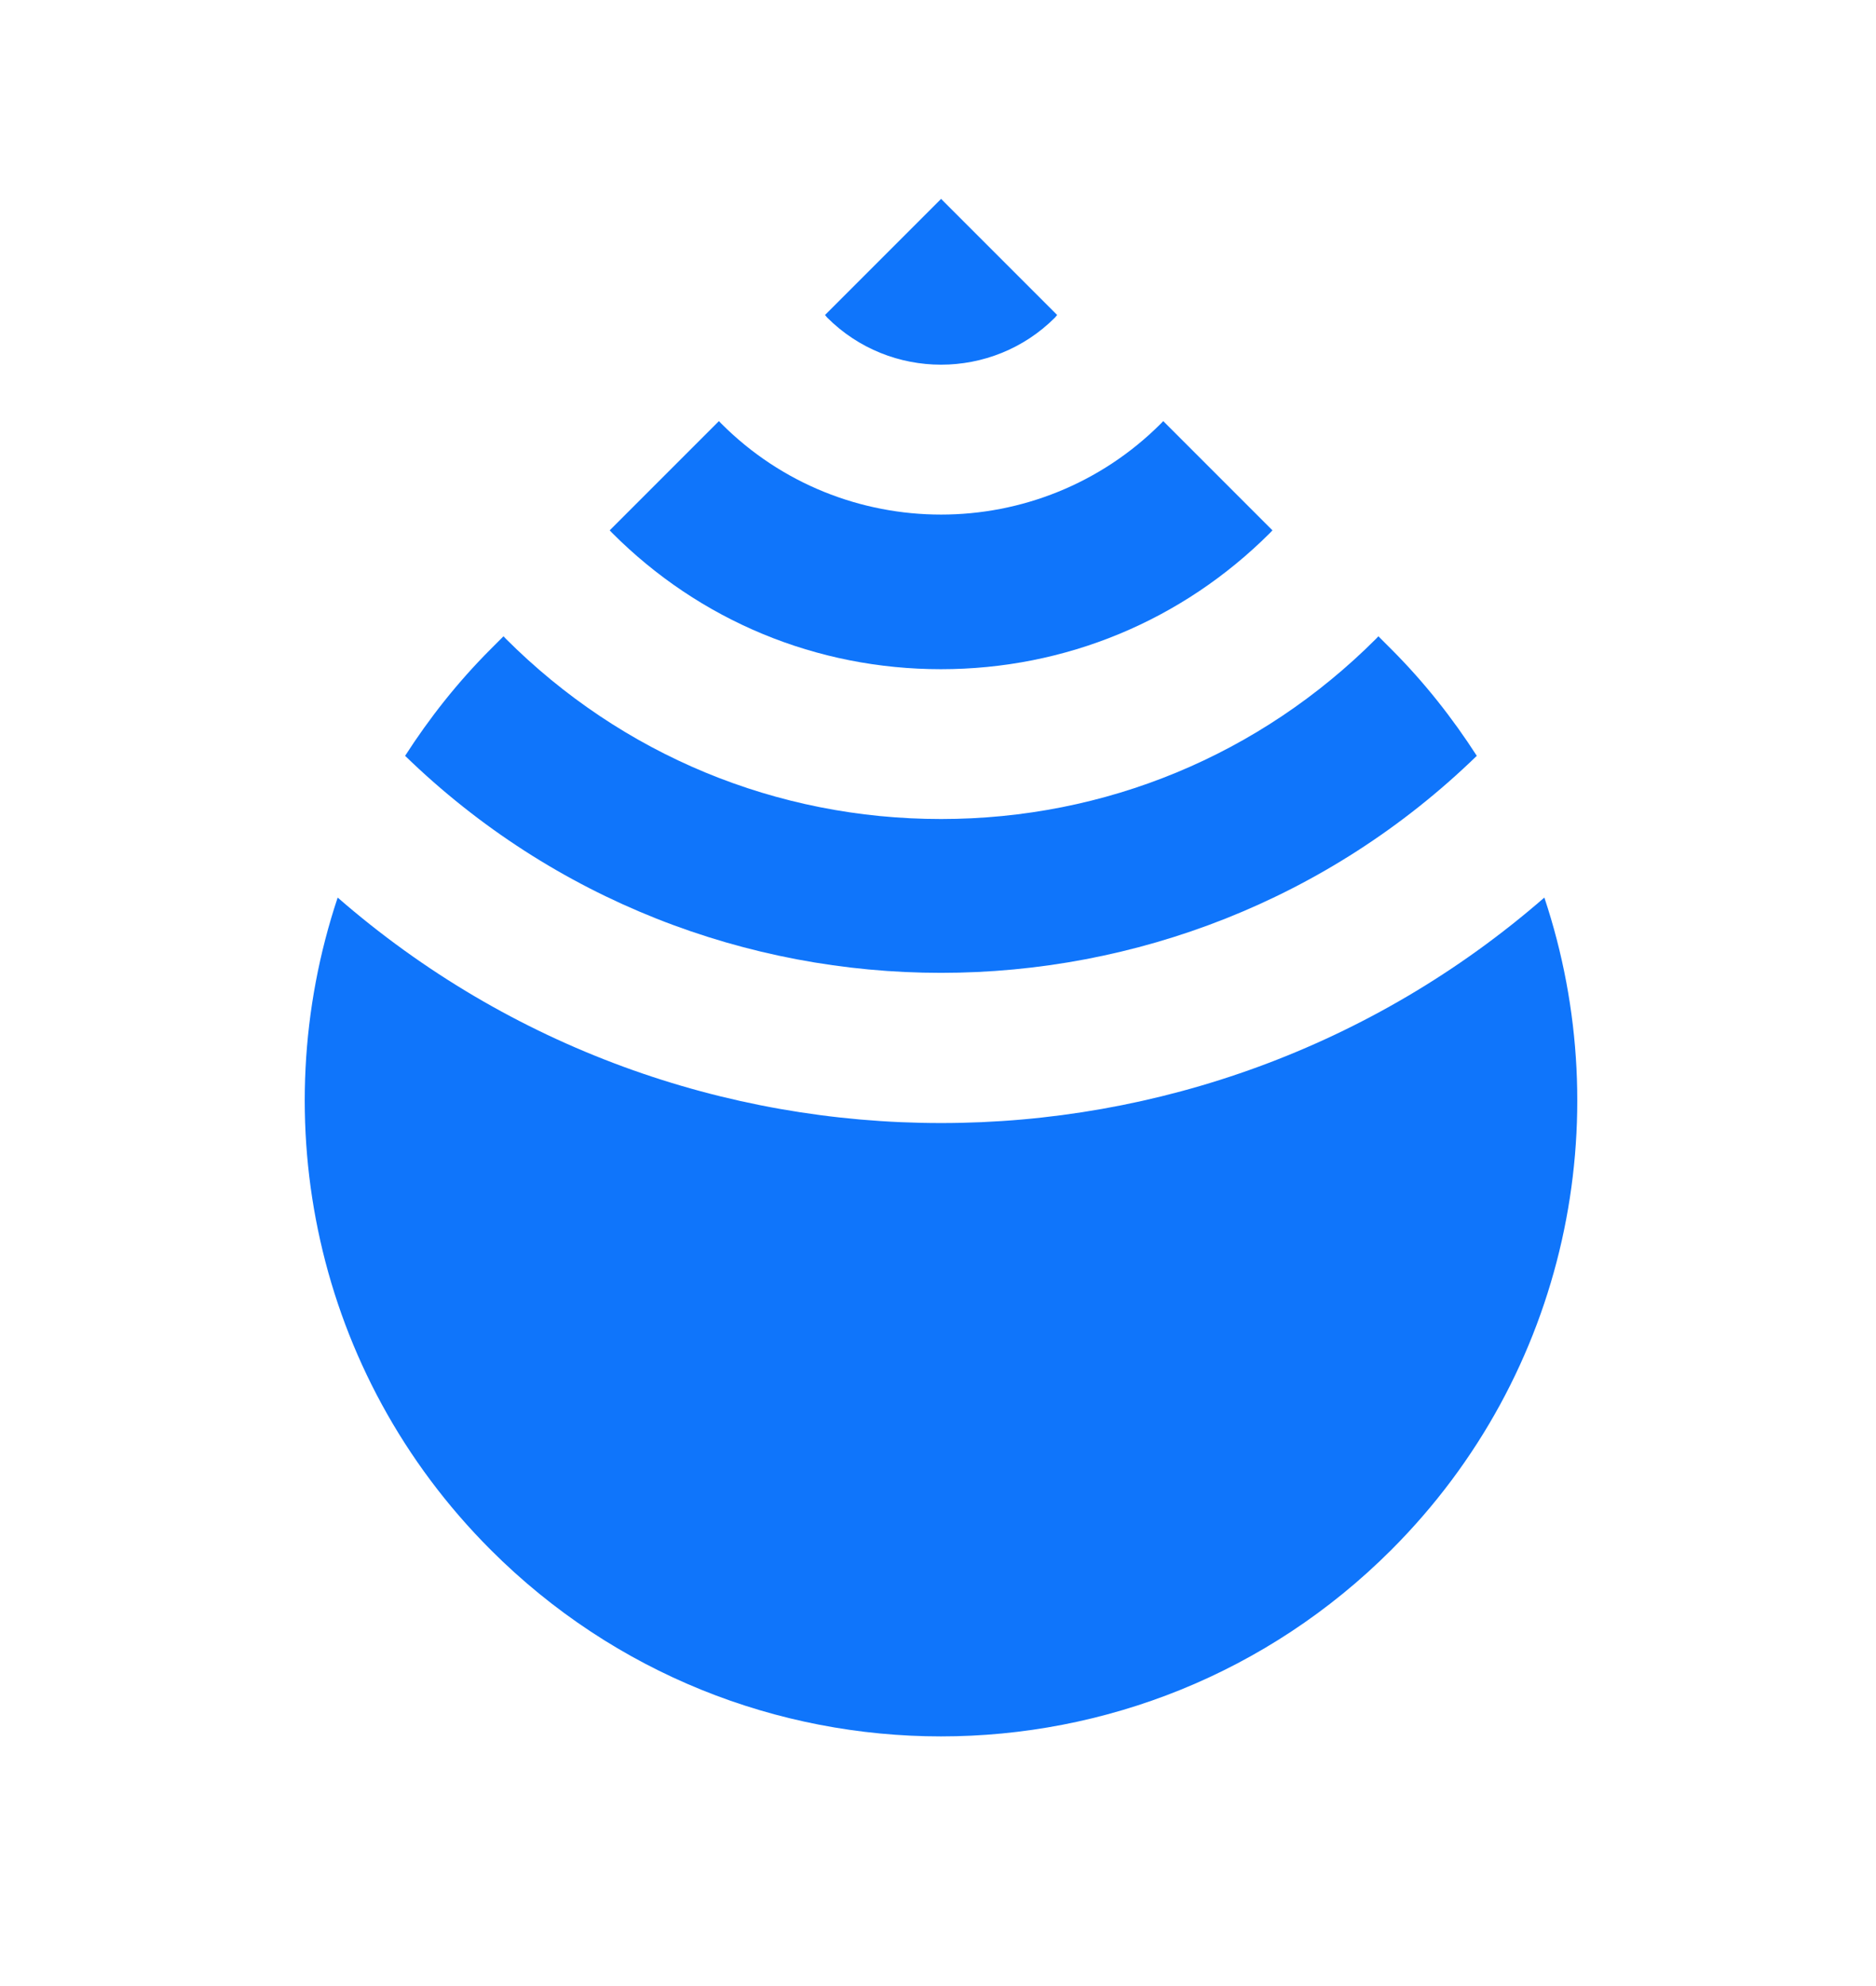
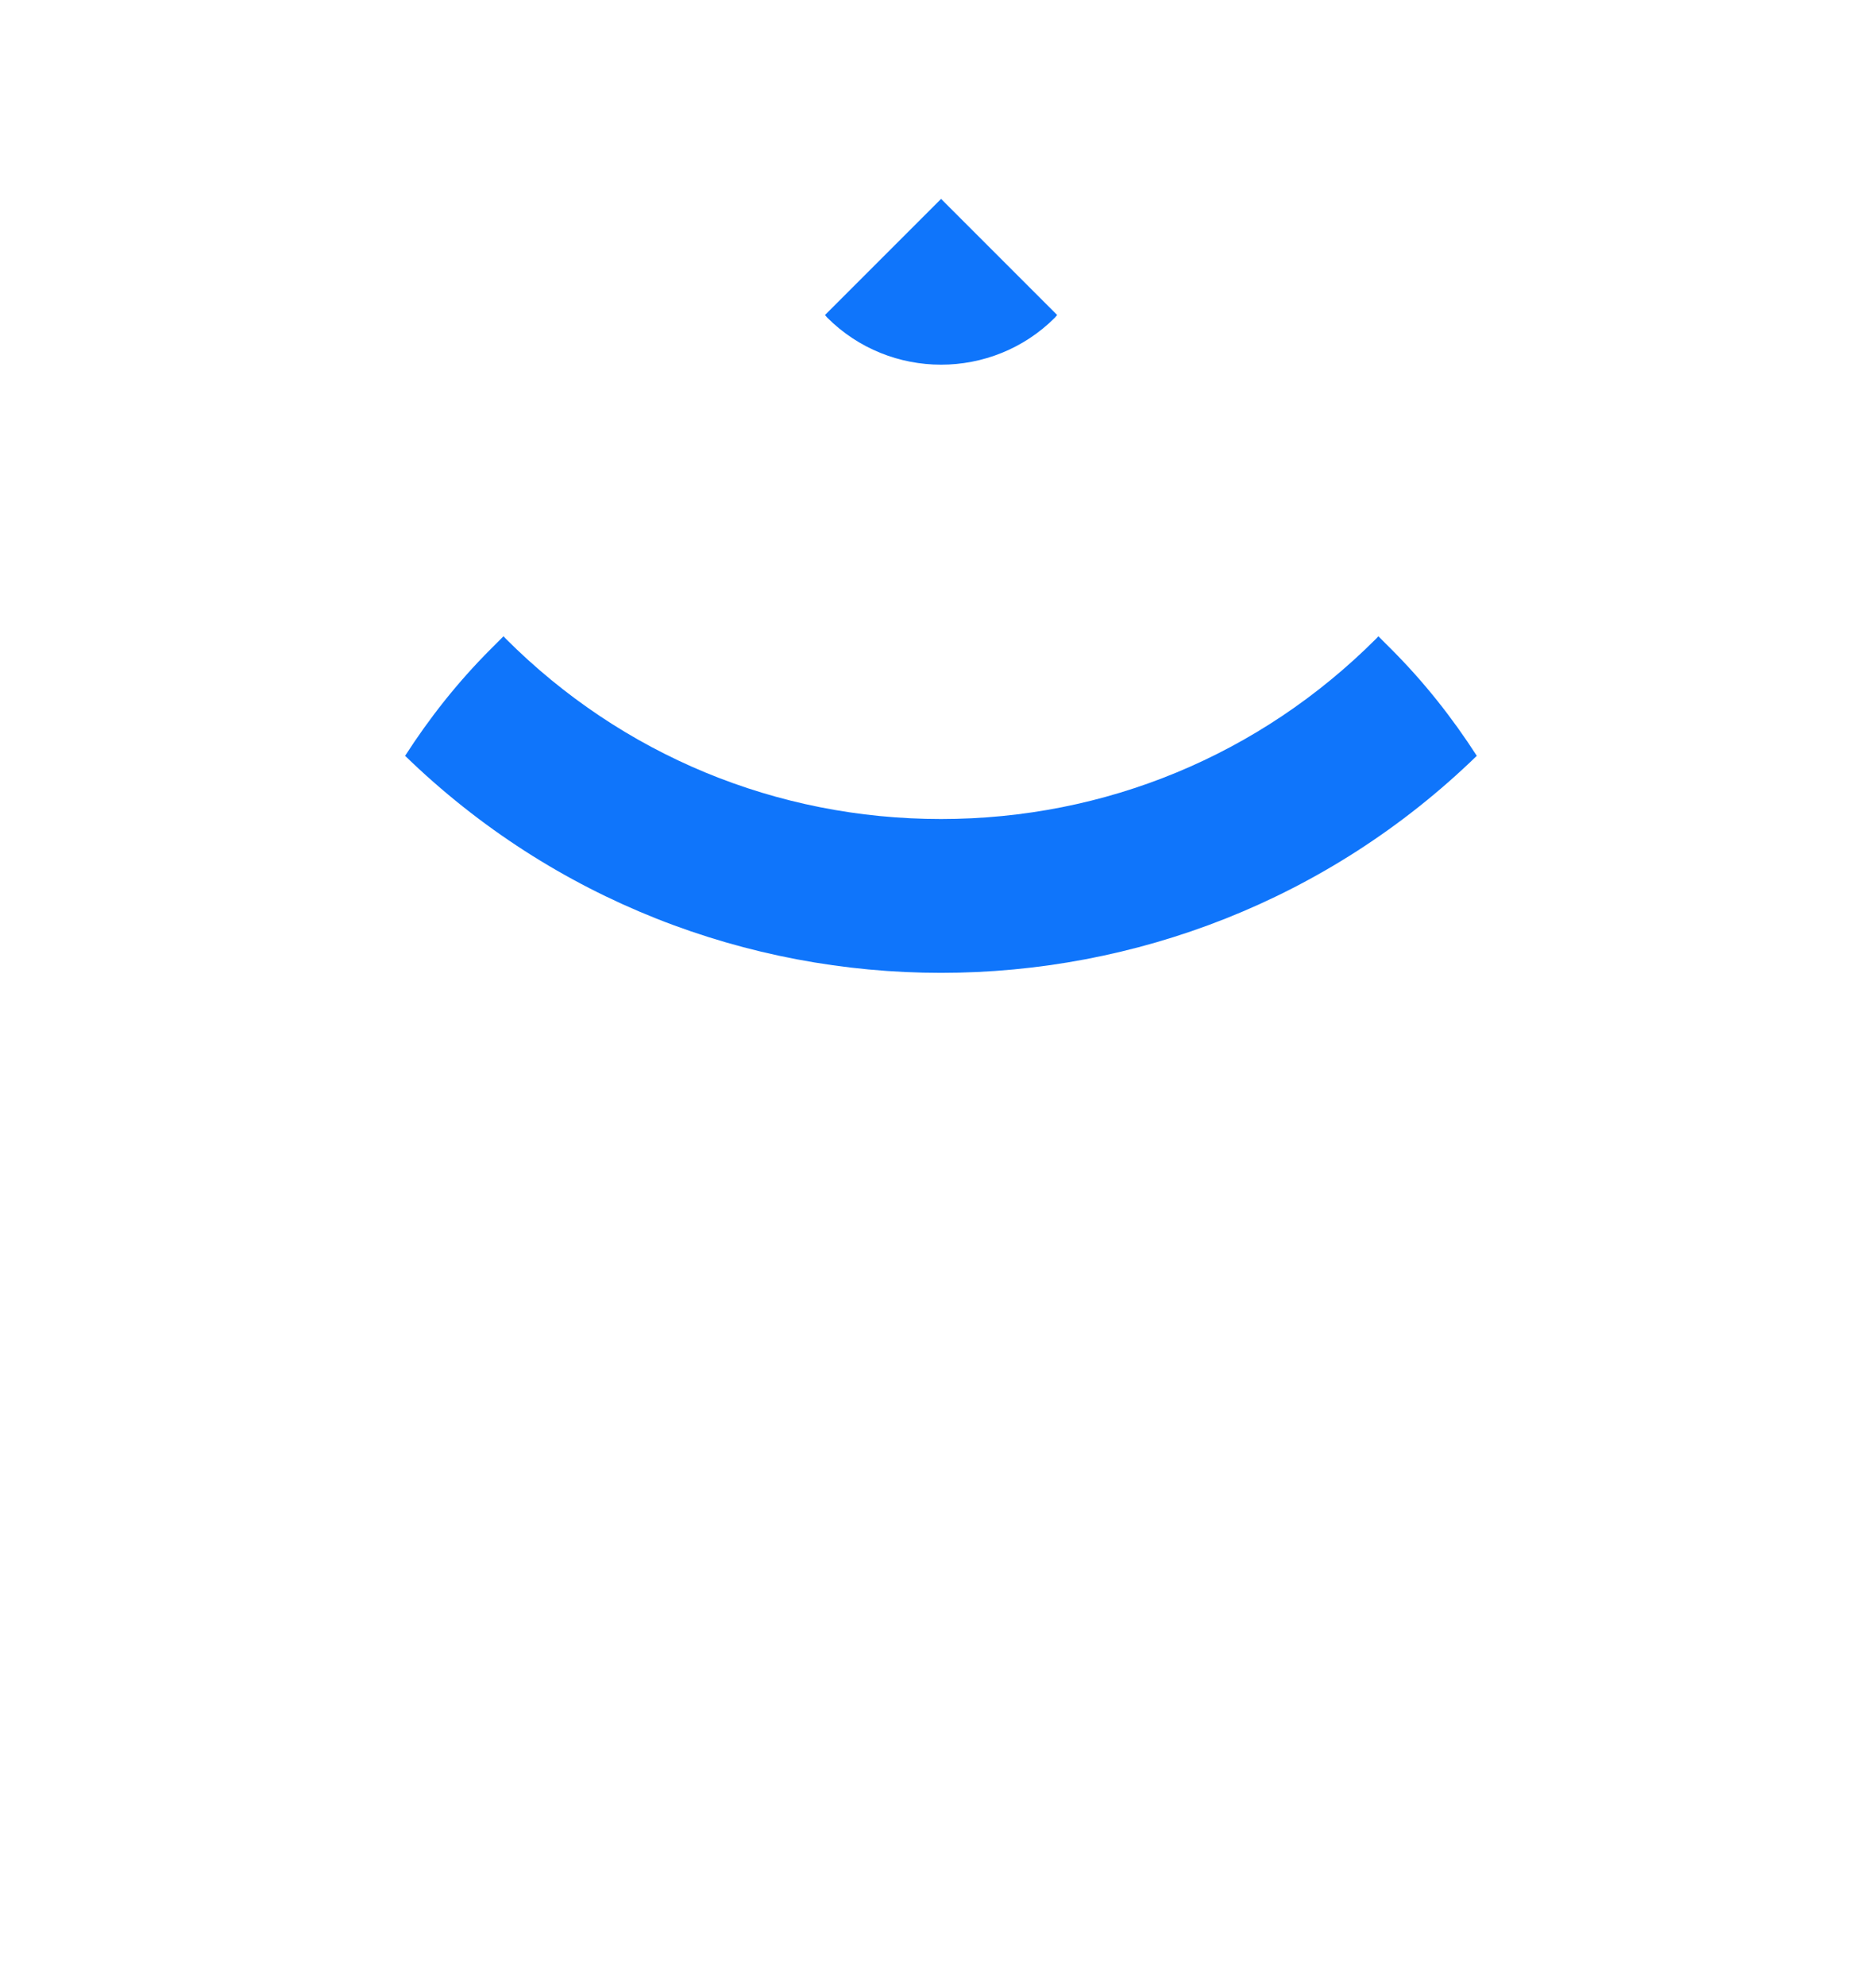
<svg xmlns="http://www.w3.org/2000/svg" version="1.1" id="图层_1" x="0px" y="0px" viewBox="0 0 136.89 144.89" style="enable-background:new 0 0 136.89 144.89" xml:space="preserve">
  <style type="text/css">.st0{fill:#00A0E9;}
	.st1{fill:#FFFFFF;}
	.st2{fill:#0F75FB;}
	.st3{fill:none;stroke:#000000;stroke-miterlimit:10;}
	.st4{fill:#7F8082;}
	.st5{fill:#808285;}</style>
-   <path class="st2" d="M76.98,23.17c0.06-0.06,0.1-0.13,0.16-0.19l-8.47-8.47l-8.47,8.47c0.06,0.06,0.1,0.13,0.16,0.19  C64.94,27.75,72.4,27.75,76.98,23.17z" />
-   <path class="st2" d="M68.66,48.82c9.07,0,17.6-3.53,24.02-9.95c0.06-0.06,0.11-0.12,0.17-0.18l-7.97-7.97  c-0.06,0.06-0.11,0.12-0.17,0.18c-4.42,4.42-10.23,6.64-16.04,6.64c-5.81,0-11.62-2.21-16.04-6.64c-0.06-0.06-0.11-0.12-0.17-0.18  l-7.97,7.97c0.06,0.06,0.11,0.12,0.17,0.18C51.06,45.29,59.59,48.82,68.66,48.82z" />
+   <path class="st2" d="M76.98,23.17c0.06-0.06,0.1-0.13,0.16-0.19l-8.47-8.47l-8.47,8.47c0.06,0.06,0.1,0.13,0.16,0.19  C64.94,27.75,72.4,27.75,76.98,23.17" />
  <path class="st2" d="M107.76,55.14c-1.77-2.75-3.83-5.37-6.24-7.78l-0.94-0.94c-0.06,0.06-0.11,0.12-0.17,0.18  c-8.48,8.48-19.75,13.15-31.75,13.15c-11.99,0-23.27-4.67-31.75-13.15c-0.06-0.06-0.11-0.12-0.17-0.18l-0.94,0.94  c-2.41,2.41-4.47,5.03-6.24,7.78C51.31,76.25,86.02,76.25,107.76,55.14z" />
-   <path class="st2" d="M24.64,65.48c-5.4,16.17-1.71,34.71,11.17,47.59l0,0c18.14,18.14,47.56,18.14,65.71,0v0  c12.88-12.88,16.57-31.41,11.17-47.59c-12.58,10.95-28.3,16.45-44.02,16.45C52.94,81.93,37.22,76.44,24.64,65.48" />
</svg>